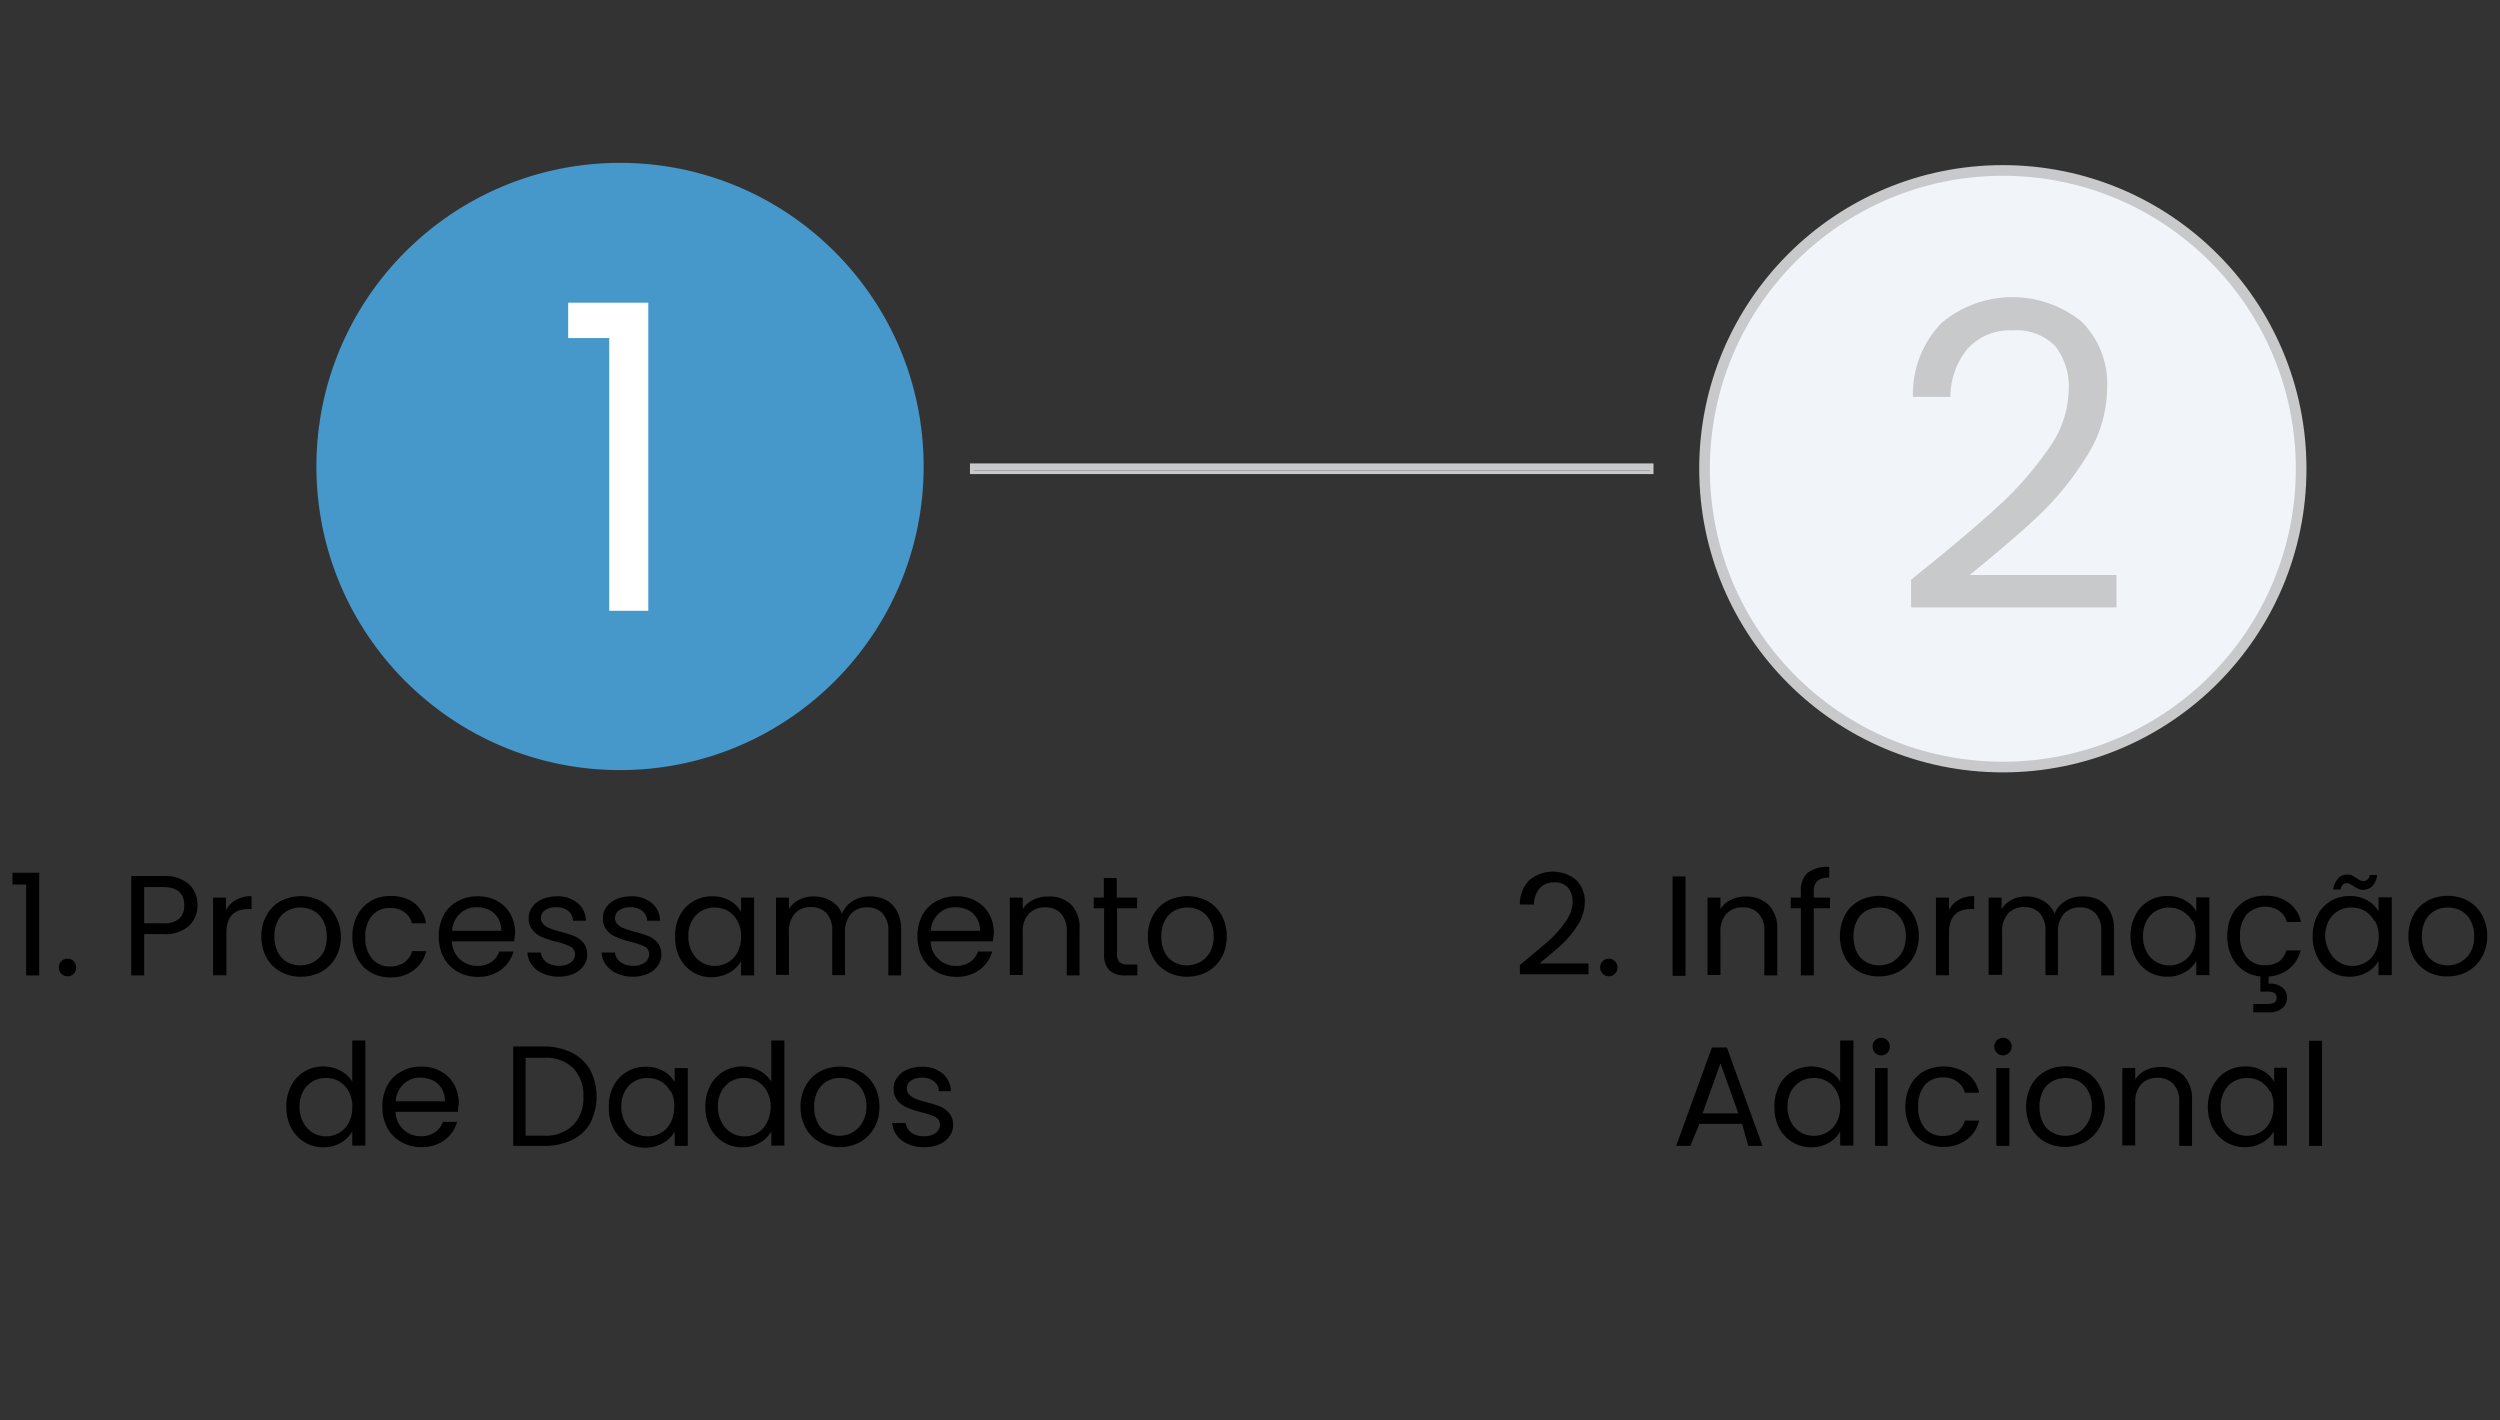
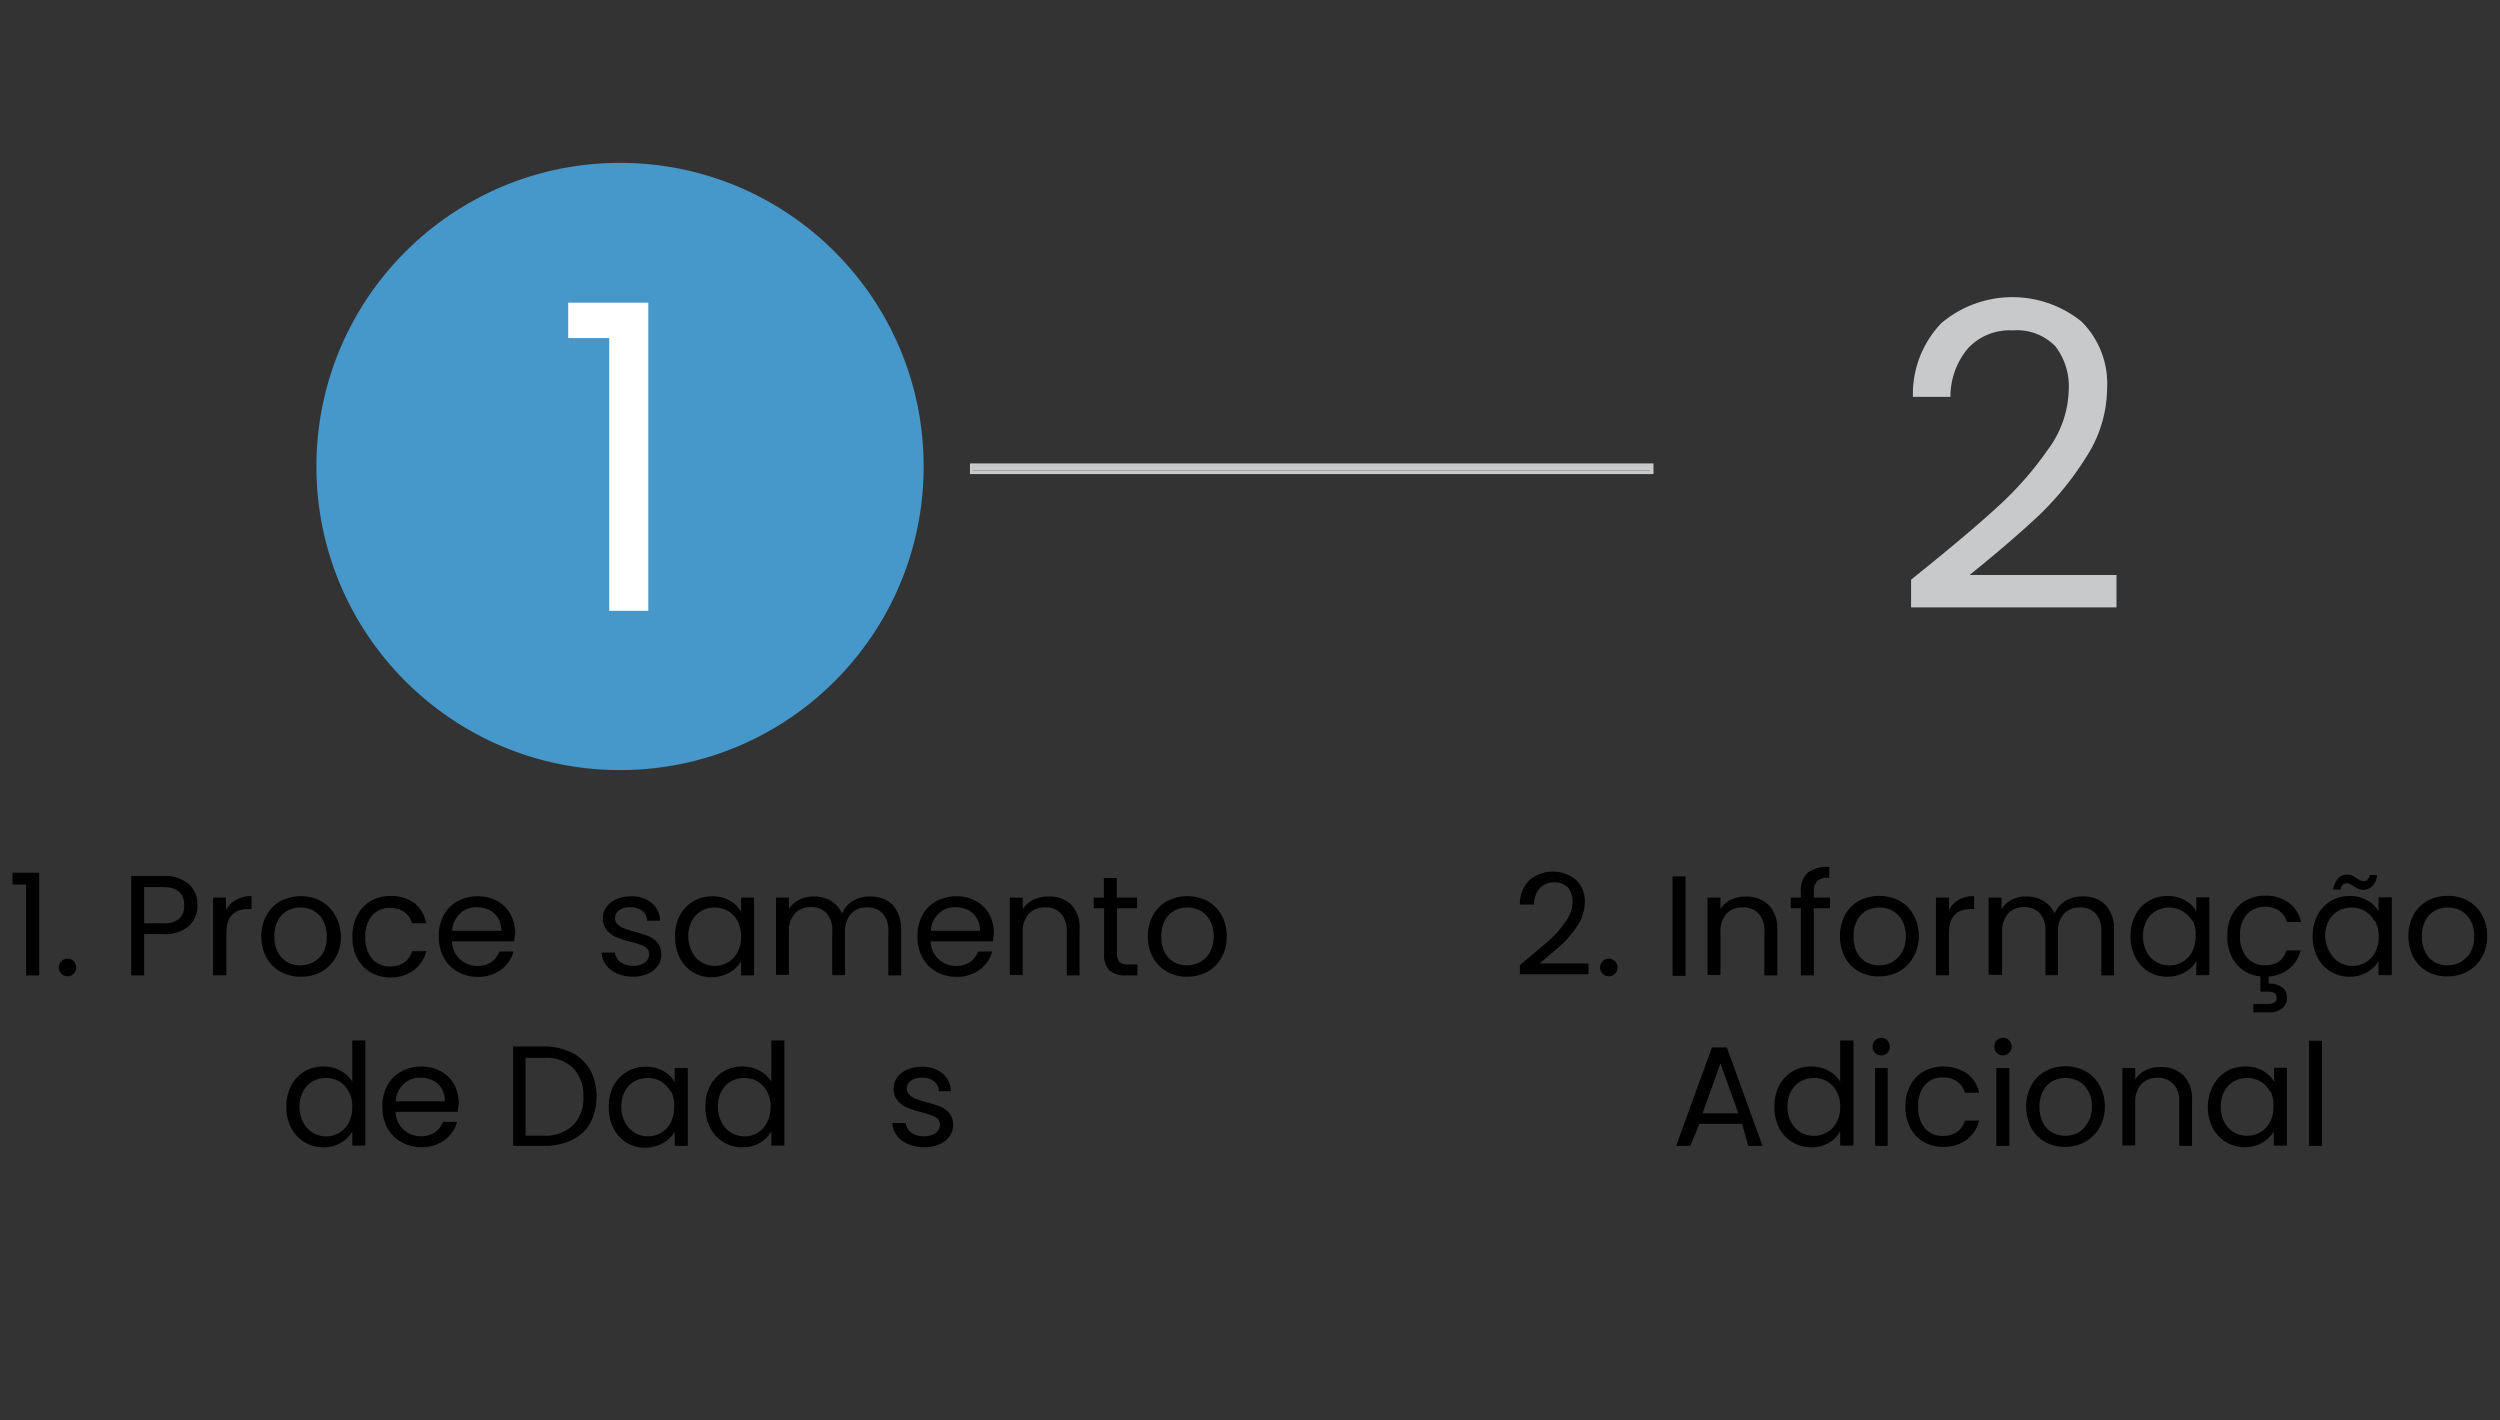
<svg xmlns="http://www.w3.org/2000/svg" id="Layer_1" data-name="Layer 1" viewBox="0 0 176 100">
  <rect x="0" y="0" width="176" height="100" fill="#333333" stroke="none" />
  <defs>
    <style>.cls-1{fill:#4698cb;stroke:#4698cb;}.cls-1,.cls-2,.cls-3{stroke-miterlimit:10;}.cls-1,.cls-2{stroke-width:0.75px;}.cls-2{fill:#f1f4f8;}.cls-2,.cls-3{stroke:#c7c9cb;}.cls-3{fill:none;stroke-width:0.25px;}.cls-4{fill:#fff;}.cls-5{fill:#c7c9cb;}</style>
  </defs>
  <circle class="cls-1" cx="43.65" cy="32.84" r="21" />
-   <circle class="cls-2" cx="141" cy="33" r="21" />
  <line class="cls-3" x1="68.41" y1="33" x2="116.28" y2="33" />
  <rect class="cls-3" x="68.41" y="32.75" width="47.87" height="0.5" />
  <path d="M.88,62.27v-.83H2.76v7.23H1.84v-6.4Z" />
  <path d="M4.32,68.55a.6.6,0,0,1-.18-.44.59.59,0,0,1,.18-.44.6.6,0,0,1,.44-.18.58.58,0,0,1,.43.18.62.62,0,0,1,.17.44.64.64,0,0,1-.17.44.58.58,0,0,1-.43.18A.6.6,0,0,1,4.32,68.55Z" />
  <path d="M13.31,65.18a2.52,2.52,0,0,1-1.82.58H10.15v2.91H9.24v-7h2.25a2.56,2.56,0,0,1,1.8.57,1.91,1.91,0,0,1,.61,1.47A1.93,1.93,0,0,1,13.31,65.18Zm-.7-.5a1.22,1.22,0,0,0,.36-.94c0-.86-.49-1.29-1.48-1.29H10.15V65h1.34A1.61,1.61,0,0,0,12.61,64.68Z" />
  <path d="M16.63,63.35a2,2,0,0,1,1.08-.26V64h-.24c-1,0-1.53.55-1.53,1.66v3H15V63.19h.91v.89A1.68,1.68,0,0,1,16.63,63.35Z" />
  <path d="M19.76,68.41a2.48,2.48,0,0,1-1-1,3,3,0,0,1-.36-1.49,2.92,2.92,0,0,1,.37-1.49,2.48,2.48,0,0,1,1-1,3.09,3.09,0,0,1,2.82,0,2.57,2.57,0,0,1,1,1A3,3,0,0,1,24,65.92a2.92,2.92,0,0,1-.37,1.49,2.65,2.65,0,0,1-1,1,3,3,0,0,1-1.42.35A2.81,2.81,0,0,1,19.76,68.41Zm2.31-.68a1.85,1.85,0,0,0,.7-.69A2.29,2.29,0,0,0,23,65.92a2.26,2.26,0,0,0-.26-1.12,1.68,1.68,0,0,0-.68-.69,1.88,1.88,0,0,0-.91-.22,1.86,1.86,0,0,0-.91.22,1.65,1.65,0,0,0-.67.69,2.26,2.26,0,0,0-.25,1.12,2.33,2.33,0,0,0,.25,1.13,1.64,1.64,0,0,0,.65.68,1.83,1.83,0,0,0,.9.23A2,2,0,0,0,22.07,67.73Z" />
  <path d="M25.16,64.43a2.42,2.42,0,0,1,.95-1,2.62,2.62,0,0,1,1.38-.35,2.71,2.71,0,0,1,1.67.49A2.32,2.32,0,0,1,30,65H29a1.35,1.35,0,0,0-.54-.79,1.65,1.65,0,0,0-1-.29,1.63,1.63,0,0,0-1.26.53,2.2,2.2,0,0,0-.48,1.52,2.23,2.23,0,0,0,.48,1.53,1.61,1.61,0,0,0,1.26.54,1.76,1.76,0,0,0,1-.28,1.44,1.44,0,0,0,.55-.8h1a2.39,2.39,0,0,1-.88,1.34,2.62,2.62,0,0,1-1.65.51,2.72,2.72,0,0,1-1.38-.35,2.51,2.51,0,0,1-.95-1,3.13,3.13,0,0,1-.34-1.5A3.09,3.09,0,0,1,25.16,64.43Z" />
  <path d="M36.2,66.27H31.82a1.73,1.73,0,0,0,.56,1.26A1.76,1.76,0,0,0,33.6,68a1.67,1.67,0,0,0,1-.28,1.49,1.49,0,0,0,.55-.73h1a2.39,2.39,0,0,1-.88,1.28,2.67,2.67,0,0,1-1.64.5,2.79,2.79,0,0,1-1.39-.35,2.52,2.52,0,0,1-1-1,3.12,3.12,0,0,1-.35-1.49,3.06,3.06,0,0,1,.34-1.49,2.41,2.41,0,0,1,1-1,2.83,2.83,0,0,1,1.41-.34,2.72,2.72,0,0,1,1.38.34,2.38,2.38,0,0,1,.93.93,2.86,2.86,0,0,1,.32,1.35C36.23,65.89,36.22,66.07,36.2,66.27Zm-1.14-1.64a1.48,1.48,0,0,0-.62-.57,2,2,0,0,0-.88-.19,1.64,1.64,0,0,0-1.17.44,1.78,1.78,0,0,0-.56,1.22h3.46A1.72,1.72,0,0,0,35.06,64.63Z" />
-   <path d="M38.24,68.54a1.85,1.85,0,0,1-.79-.6,1.6,1.6,0,0,1-.32-.88h.94a1,1,0,0,0,.39.67,1.48,1.48,0,0,0,.9.26,1.33,1.33,0,0,0,.82-.23.72.72,0,0,0,.3-.58.59.59,0,0,0-.32-.54,4.58,4.58,0,0,0-1-.34,7.1,7.1,0,0,1-1-.33,1.68,1.68,0,0,1-.66-.49,1.23,1.23,0,0,1-.28-.85,1.27,1.27,0,0,1,.25-.77,1.68,1.68,0,0,1,.71-.56,2.69,2.69,0,0,1,1-.2,2.21,2.21,0,0,1,1.47.46,1.66,1.66,0,0,1,.6,1.26h-.91a.92.92,0,0,0-.34-.69,1.27,1.27,0,0,0-.85-.26,1.29,1.29,0,0,0-.78.21.65.65,0,0,0-.29.55.57.57,0,0,0,.18.44,1.15,1.15,0,0,0,.44.28c.17.07.42.15.73.24a7.82,7.82,0,0,1,1,.31,1.75,1.75,0,0,1,.64.47,1.27,1.27,0,0,1,.27.81,1.36,1.36,0,0,1-.25.81,1.63,1.63,0,0,1-.7.56,2.52,2.52,0,0,1-1.05.21A2.71,2.71,0,0,1,38.24,68.54Z" />
  <path d="M43.46,68.54a1.85,1.85,0,0,1-.79-.6,1.6,1.6,0,0,1-.32-.88h.94a1,1,0,0,0,.39.67,1.48,1.48,0,0,0,.9.26,1.33,1.33,0,0,0,.82-.23.72.72,0,0,0,.3-.58.59.59,0,0,0-.32-.54,4.58,4.58,0,0,0-1-.34,7.1,7.1,0,0,1-1-.33,1.68,1.68,0,0,1-.66-.49,1.23,1.23,0,0,1-.28-.85,1.27,1.27,0,0,1,.25-.77,1.68,1.68,0,0,1,.71-.56,2.69,2.69,0,0,1,1-.2,2.21,2.21,0,0,1,1.47.46,1.66,1.66,0,0,1,.6,1.26h-.91a.92.92,0,0,0-.34-.69,1.27,1.27,0,0,0-.85-.26,1.29,1.29,0,0,0-.78.21.65.65,0,0,0-.29.55.57.57,0,0,0,.18.44,1.15,1.15,0,0,0,.44.28c.17.07.42.15.73.24a7.82,7.82,0,0,1,1,.31,1.75,1.75,0,0,1,.64.47,1.27,1.27,0,0,1,.27.81,1.36,1.36,0,0,1-.25.81,1.63,1.63,0,0,1-.7.56,2.52,2.52,0,0,1-1,.21A2.71,2.71,0,0,1,43.46,68.54Z" />
  <path d="M47.87,64.43a2.52,2.52,0,0,1,2.26-1.33,2.39,2.39,0,0,1,1.25.31,2,2,0,0,1,.79.78v-1h.92v5.48h-.92v-1a2.17,2.17,0,0,1-.8.79,2.6,2.6,0,0,1-2.57,0,2.6,2.6,0,0,1-.93-1,3.13,3.13,0,0,1-.34-1.48A3.08,3.08,0,0,1,47.87,64.43Zm4.05.41a1.84,1.84,0,0,0-.67-.71,1.91,1.91,0,0,0-.94-.24,1.84,1.84,0,0,0-.93.24,1.74,1.74,0,0,0-.67.7,2.16,2.16,0,0,0-.25,1.08A2.22,2.22,0,0,0,48.71,67a1.78,1.78,0,0,0,1.6,1,1.81,1.81,0,0,0,.94-.25,1.77,1.77,0,0,0,.67-.71,2.21,2.21,0,0,0,.25-1.08A2.16,2.16,0,0,0,51.92,64.84Z" />
  <path d="M62.36,63.35a1.91,1.91,0,0,1,.79.8,2.67,2.67,0,0,1,.29,1.29v3.23h-.9v-3.1a1.78,1.78,0,0,0-.4-1.26,1.43,1.43,0,0,0-1.1-.43,1.48,1.48,0,0,0-1.13.45,1.88,1.88,0,0,0-.42,1.32v3h-.9v-3.1a1.78,1.78,0,0,0-.4-1.26,1.43,1.43,0,0,0-1.1-.43,1.48,1.48,0,0,0-1.13.45,1.88,1.88,0,0,0-.42,1.32v3h-.91V63.19h.91V64a1.73,1.73,0,0,1,.73-.66,2.08,2.08,0,0,1,1-.23,2.33,2.33,0,0,1,1.22.31,1.86,1.86,0,0,1,.79.91,1.77,1.77,0,0,1,.76-.9,2.18,2.18,0,0,1,1.18-.32A2.46,2.46,0,0,1,62.36,63.35Z" />
  <path d="M69.9,66.27H65.52a1.73,1.73,0,0,0,.56,1.26A1.76,1.76,0,0,0,67.3,68a1.67,1.67,0,0,0,1-.28,1.49,1.49,0,0,0,.55-.73h1a2.39,2.39,0,0,1-.88,1.28,2.67,2.67,0,0,1-1.64.5,2.79,2.79,0,0,1-1.39-.35,2.52,2.52,0,0,1-1-1,3.12,3.12,0,0,1-.35-1.49,3.06,3.06,0,0,1,.34-1.49,2.41,2.41,0,0,1,1-1,2.83,2.83,0,0,1,1.41-.34,2.72,2.72,0,0,1,1.38.34,2.38,2.38,0,0,1,.93.93,2.86,2.86,0,0,1,.32,1.35C69.93,65.89,69.92,66.07,69.9,66.27Zm-1.14-1.64a1.48,1.48,0,0,0-.62-.57,2,2,0,0,0-.88-.19,1.64,1.64,0,0,0-1.17.44,1.78,1.78,0,0,0-.56,1.22H69A1.72,1.72,0,0,0,68.76,64.63Z" />
  <path d="M75.42,63.69A2.36,2.36,0,0,1,76,65.44v3.23h-.9v-3.1a1.78,1.78,0,0,0-.41-1.26,1.46,1.46,0,0,0-1.12-.43,1.48,1.48,0,0,0-1.14.45A1.8,1.8,0,0,0,72,65.64v3h-.91V63.19H72V64a1.8,1.8,0,0,1,.74-.65,2.18,2.18,0,0,1,1-.23A2.22,2.22,0,0,1,75.42,63.69Z" />
  <path d="M78.64,63.94v3.23a.78.78,0,0,0,.17.56.83.83,0,0,0,.59.17h.67v.77h-.82a1.64,1.64,0,0,1-1.14-.35,1.53,1.53,0,0,1-.38-1.15V63.94H77v-.75h.71V61.81h.91v1.38h1.43v.75Z" />
  <path d="M82.17,68.41a2.48,2.48,0,0,1-1-1,3,3,0,0,1-.36-1.49,2.92,2.92,0,0,1,.37-1.49,2.48,2.48,0,0,1,1-1,3.09,3.09,0,0,1,2.82,0,2.57,2.57,0,0,1,1,1,3,3,0,0,1,.36,1.49A2.92,2.92,0,0,1,86,67.41a2.65,2.65,0,0,1-1,1,3,3,0,0,1-1.42.35A2.81,2.81,0,0,1,82.17,68.41Zm2.31-.68a1.85,1.85,0,0,0,.7-.69,2.29,2.29,0,0,0,.26-1.12,2.26,2.26,0,0,0-.26-1.12,1.68,1.68,0,0,0-.68-.69,1.88,1.88,0,0,0-.91-.22,1.86,1.86,0,0,0-.91.22,1.65,1.65,0,0,0-.67.69,2.26,2.26,0,0,0-.25,1.12A2.33,2.33,0,0,0,82,67.05a1.64,1.64,0,0,0,.65.68,1.83,1.83,0,0,0,.9.23A2,2,0,0,0,84.48,67.73Z" />
  <path d="M20.5,76.43a2.47,2.47,0,0,1,.94-1,2.5,2.5,0,0,1,1.33-.35,2.55,2.55,0,0,1,1.19.29,2.12,2.12,0,0,1,.84.78v-2.9h.92v7.4H24.8v-1a2.19,2.19,0,0,1-.8.8,2.38,2.38,0,0,1-1.24.32,2.47,2.47,0,0,1-1.32-.36,2.55,2.55,0,0,1-.94-1,3.13,3.13,0,0,1-.34-1.48A3.08,3.08,0,0,1,20.5,76.43Zm4.05.41a1.84,1.84,0,0,0-.67-.71,1.91,1.91,0,0,0-.94-.24,1.84,1.84,0,0,0-.93.24,1.74,1.74,0,0,0-.67.7,2.16,2.16,0,0,0-.25,1.08A2.22,2.22,0,0,0,21.34,79a1.78,1.78,0,0,0,1.6,1,1.81,1.81,0,0,0,.94-.25,1.77,1.77,0,0,0,.67-.71,2.21,2.21,0,0,0,.25-1.08A2.16,2.16,0,0,0,24.55,76.84Z" />
  <path d="M32.23,78.27H27.85a1.73,1.73,0,0,0,.56,1.26,1.76,1.76,0,0,0,1.22.46,1.67,1.67,0,0,0,1-.28,1.49,1.49,0,0,0,.55-.73h1a2.39,2.39,0,0,1-.88,1.28,2.67,2.67,0,0,1-1.64.5,2.79,2.79,0,0,1-1.39-.35,2.52,2.52,0,0,1-1-1,3.12,3.12,0,0,1-.35-1.49,3.06,3.06,0,0,1,.34-1.49,2.41,2.41,0,0,1,1-1,2.83,2.83,0,0,1,1.41-.34,2.72,2.72,0,0,1,1.38.34,2.38,2.38,0,0,1,.93.93,2.86,2.86,0,0,1,.32,1.35C32.26,77.89,32.25,78.07,32.23,78.27Zm-1.14-1.64a1.48,1.48,0,0,0-.62-.57,2,2,0,0,0-.88-.19,1.64,1.64,0,0,0-1.17.44,1.78,1.78,0,0,0-.56,1.22h3.46A1.72,1.72,0,0,0,31.09,76.63Z" />
  <path d="M40.28,74.12a3.08,3.08,0,0,1,1.28,1.22,4.13,4.13,0,0,1,0,3.71,2.91,2.91,0,0,1-1.28,1.2,4.38,4.38,0,0,1-2,.42H36.13v-7H38.3A4.38,4.38,0,0,1,40.28,74.12Zm.08,5.08a2.71,2.71,0,0,0,.71-2,2.79,2.79,0,0,0-.71-2,2.76,2.76,0,0,0-2.06-.73H37v5.48H38.3A2.76,2.76,0,0,0,40.36,79.2Z" />
  <path d="M43.2,76.43a2.52,2.52,0,0,1,2.26-1.33,2.39,2.39,0,0,1,1.25.31,2,2,0,0,1,.79.78v-1h.92v5.48H47.5v-1a2.17,2.17,0,0,1-.8.79,2.6,2.6,0,0,1-2.57,0,2.6,2.6,0,0,1-.93-1,3.13,3.13,0,0,1-.34-1.48A3.08,3.08,0,0,1,43.2,76.43Zm4,.41a1.84,1.84,0,0,0-.67-.71,1.91,1.91,0,0,0-.94-.24,1.84,1.84,0,0,0-.93.24,1.74,1.74,0,0,0-.67.7,2.16,2.16,0,0,0-.25,1.08A2.22,2.22,0,0,0,44,79a1.78,1.78,0,0,0,1.6,1,1.81,1.81,0,0,0,.94-.25,1.77,1.77,0,0,0,.67-.71,2.21,2.21,0,0,0,.25-1.08A2.16,2.16,0,0,0,47.25,76.84Z" />
  <path d="M50,76.43a2.47,2.47,0,0,1,.94-1,2.5,2.5,0,0,1,1.33-.35,2.55,2.55,0,0,1,1.19.29,2.12,2.12,0,0,1,.84.78v-2.9h.92v7.4h-.92v-1a2.19,2.19,0,0,1-.8.8,2.38,2.38,0,0,1-1.24.32,2.47,2.47,0,0,1-1.32-.36,2.55,2.55,0,0,1-.94-1,3.13,3.13,0,0,1-.34-1.48A3.08,3.08,0,0,1,50,76.43Zm4,.41a1.84,1.84,0,0,0-.67-.71,1.91,1.91,0,0,0-.94-.24,1.84,1.84,0,0,0-.93.24,1.74,1.74,0,0,0-.67.7,2.16,2.16,0,0,0-.25,1.08A2.22,2.22,0,0,0,50.8,79a1.78,1.78,0,0,0,1.6,1,1.81,1.81,0,0,0,.94-.25A1.77,1.77,0,0,0,54,79a2.21,2.21,0,0,0,.25-1.08A2.16,2.16,0,0,0,54,76.84Z" />
-   <path d="M57.72,80.41a2.48,2.48,0,0,1-1-1,3,3,0,0,1-.36-1.49,2.92,2.92,0,0,1,.37-1.49,2.48,2.48,0,0,1,1-1,3.09,3.09,0,0,1,2.82,0,2.57,2.57,0,0,1,1,1,3,3,0,0,1,.36,1.49,2.92,2.92,0,0,1-.37,1.49,2.65,2.65,0,0,1-1,1,3,3,0,0,1-1.42.35A2.81,2.81,0,0,1,57.72,80.41ZM60,79.73a1.85,1.85,0,0,0,.7-.69A2.29,2.29,0,0,0,61,77.92a2.26,2.26,0,0,0-.26-1.12,1.68,1.68,0,0,0-.68-.69,1.88,1.88,0,0,0-.91-.22,1.86,1.86,0,0,0-.91.22,1.65,1.65,0,0,0-.67.69,2.26,2.26,0,0,0-.25,1.12,2.33,2.33,0,0,0,.25,1.13,1.64,1.64,0,0,0,.65.68,1.83,1.83,0,0,0,.9.23A2,2,0,0,0,60,79.73Z" />
  <path d="M63.93,80.54a1.85,1.85,0,0,1-.79-.6,1.6,1.6,0,0,1-.32-.88h.94a1,1,0,0,0,.39.67,1.48,1.48,0,0,0,.9.26,1.33,1.33,0,0,0,.82-.23.72.72,0,0,0,.3-.58.59.59,0,0,0-.32-.54,4.58,4.58,0,0,0-1-.34,7.1,7.1,0,0,1-1-.33,1.68,1.68,0,0,1-.66-.49,1.23,1.23,0,0,1-.28-.85,1.27,1.27,0,0,1,.25-.77,1.68,1.68,0,0,1,.71-.56,2.69,2.69,0,0,1,1-.2,2.21,2.21,0,0,1,1.47.46,1.66,1.66,0,0,1,.6,1.26H66.1a.92.92,0,0,0-.34-.69,1.27,1.27,0,0,0-.85-.26,1.29,1.29,0,0,0-.78.21.65.65,0,0,0-.29.55.57.57,0,0,0,.18.44,1.15,1.15,0,0,0,.44.28c.17.07.42.15.73.24a7.82,7.82,0,0,1,1,.31,1.75,1.75,0,0,1,.64.47,1.27,1.27,0,0,1,.27.81,1.36,1.36,0,0,1-.25.81,1.63,1.63,0,0,1-.7.56,2.52,2.52,0,0,1-1,.21A2.71,2.71,0,0,1,63.93,80.54Z" />
  <path d="M109,66.26a7.68,7.68,0,0,0,1.21-1.37,2.45,2.45,0,0,0,.5-1.4,1.55,1.55,0,0,0-.32-1,1.26,1.26,0,0,0-1-.37,1.33,1.33,0,0,0-1,.42,1.78,1.78,0,0,0-.4,1.14H107a2.35,2.35,0,0,1,.68-1.73,2.58,2.58,0,0,1,3.28,0,2.06,2.06,0,0,1,.61,1.57,3,3,0,0,1-.5,1.61A7,7,0,0,1,110,66.44c-.42.4-1,.86-1.62,1.39h3.45v.76H107v-.65C107.81,67.26,108.48,66.7,109,66.26Z" />
  <path d="M112.83,68.55a.6.6,0,0,1-.18-.44.61.61,0,0,1,.62-.62.58.58,0,0,1,.42.18.59.59,0,0,1,.18.44.6.6,0,0,1-.18.44.58.58,0,0,1-.42.18A.59.59,0,0,1,112.83,68.55Z" />
  <path d="M118.66,61.7v7h-.91v-7Z" />
  <path d="M124.5,63.69a2.36,2.36,0,0,1,.62,1.75v3.23h-.91v-3.1a1.74,1.74,0,0,0-.41-1.26,1.45,1.45,0,0,0-1.12-.43,1.5,1.5,0,0,0-1.14.45,1.84,1.84,0,0,0-.42,1.31v3h-.91V63.19h.91V64a1.71,1.71,0,0,1,.73-.65,2.2,2.2,0,0,1,1-.23A2.25,2.25,0,0,1,124.5,63.69Z" />
  <path d="M128.83,63.94h-1.14v4.73h-.91V63.94h-.71v-.75h.71V62.8a1.72,1.72,0,0,1,.47-1.35,2.29,2.29,0,0,1,1.53-.42v.76a1.25,1.25,0,0,0-.85.23,1.07,1.07,0,0,0-.24.78v.39h1.14Z" />
  <path d="M130.89,68.41a2.55,2.55,0,0,1-1-1,3.3,3.3,0,0,1,0-3,2.51,2.51,0,0,1,1-1,3.09,3.09,0,0,1,2.82,0,2.48,2.48,0,0,1,1,1,3,3,0,0,1,.37,1.49,2.92,2.92,0,0,1-.38,1.49,2.69,2.69,0,0,1-1,1,3,3,0,0,1-1.42.35A2.85,2.85,0,0,1,130.89,68.41Zm2.32-.68a1.9,1.9,0,0,0,.69-.69,2.19,2.19,0,0,0,.27-1.12,2.26,2.26,0,0,0-.26-1.12,1.8,1.8,0,0,0-.68-.69,2,2,0,0,0-1.83,0,1.58,1.58,0,0,0-.66.69,2.26,2.26,0,0,0-.25,1.12,2.45,2.45,0,0,0,.24,1.13,1.64,1.64,0,0,0,.65.68,1.89,1.89,0,0,0,.91.23A2,2,0,0,0,133.21,67.73Z" />
  <path d="M137.89,63.35a2.07,2.07,0,0,1,1.09-.26V64h-.24c-1,0-1.53.55-1.53,1.66v3h-.92V63.19h.92v.89A1.66,1.66,0,0,1,137.89,63.35Z" />
  <path d="M147.75,63.35a1.85,1.85,0,0,1,.79.8,2.56,2.56,0,0,1,.29,1.29v3.23h-.9v-3.1a1.78,1.78,0,0,0-.4-1.26,1.43,1.43,0,0,0-1.1-.43,1.48,1.48,0,0,0-1.13.45,1.88,1.88,0,0,0-.42,1.32v3H144v-3.1a1.78,1.78,0,0,0-.4-1.26,1.43,1.43,0,0,0-1.1-.43,1.48,1.48,0,0,0-1.13.45,1.88,1.88,0,0,0-.42,1.32v3H140V63.19h.91V64a1.79,1.79,0,0,1,.73-.66,2.12,2.12,0,0,1,1-.23,2.32,2.32,0,0,1,1.21.31,1.81,1.81,0,0,1,.79.91,1.82,1.82,0,0,1,.76-.9,2.2,2.2,0,0,1,1.18-.32A2.46,2.46,0,0,1,147.75,63.35Z" />
  <path d="M150.33,64.43a2.38,2.38,0,0,1,.93-1,2.51,2.51,0,0,1,1.32-.35,2.39,2.39,0,0,1,1.25.31,1.92,1.92,0,0,1,.79.78v-1h.92v5.48h-.92v-1a2,2,0,0,1-.8.79,2.41,2.41,0,0,1-1.24.32,2.53,2.53,0,0,1-1.33-.36,2.5,2.5,0,0,1-.92-1,3.13,3.13,0,0,1-.34-1.48A3.08,3.08,0,0,1,150.33,64.43Zm4,.41a1.88,1.88,0,0,0-2.55-.71,1.66,1.66,0,0,0-.66.7,2.16,2.16,0,0,0-.25,1.08,2.22,2.22,0,0,0,.25,1.09,1.68,1.68,0,0,0,.66.71,1.83,1.83,0,0,0,2.55-.71,2.32,2.32,0,0,0,.24-1.08A2.27,2.27,0,0,0,154.38,64.84Z" />
  <path d="M160.42,67.71a1.47,1.47,0,0,0,.54-.8h1a2.37,2.37,0,0,1-.78,1.27,2.54,2.54,0,0,1-1.47.57v.5a1.42,1.42,0,0,1,.94.25.85.85,0,0,1,.35.74.92.92,0,0,1-.34.75,1.36,1.36,0,0,1-.88.28h-1.15v-.59h1a1,1,0,0,0,.49-.1.38.38,0,0,0,.15-.34.35.35,0,0,0-.15-.33.9.9,0,0,0-.49-.1h-.5V68.74a2.57,2.57,0,0,1-1.22-.44,2.47,2.47,0,0,1-.82-1,3.16,3.16,0,0,1-.29-1.4,3.21,3.21,0,0,1,.33-1.49,2.49,2.49,0,0,1,.95-1,2.64,2.64,0,0,1,1.39-.35,2.68,2.68,0,0,1,1.66.49,2.27,2.27,0,0,1,.86,1.36h-1a1.35,1.35,0,0,0-.54-.79,1.82,1.82,0,0,0-2.27.24,2.2,2.2,0,0,0-.48,1.52,2.23,2.23,0,0,0,.48,1.53,1.61,1.61,0,0,0,1.27.54A1.78,1.78,0,0,0,160.42,67.71Z" />
  <path d="M163.15,64.43a2.47,2.47,0,0,1,.94-1,2.51,2.51,0,0,1,1.32-.35,2.39,2.39,0,0,1,1.25.31,1.92,1.92,0,0,1,.79.78v-1h.93v5.48h-.93v-1a2.09,2.09,0,0,1-.8.79,2.42,2.42,0,0,1-1.25.32,2.52,2.52,0,0,1-1.32-.36,2.6,2.6,0,0,1-.93-1,3.26,3.26,0,0,1-.34-1.48A3.2,3.2,0,0,1,163.15,64.43Zm4,.41a1.77,1.77,0,0,0-.67-.71,1.88,1.88,0,0,0-.94-.24,1.84,1.84,0,0,0-.93.24,1.74,1.74,0,0,0-.67.7,2.27,2.27,0,0,0-.25,1.08A2.34,2.34,0,0,0,164,67a1.78,1.78,0,0,0,1.6,1,1.79,1.79,0,0,0,.94-.25,1.7,1.7,0,0,0,.67-.71,2.21,2.21,0,0,0,.25-1.08A2.16,2.16,0,0,0,167.2,64.84Zm-2.56-3a.9.9,0,0,1,.66-.27.81.81,0,0,1,.33.06l.32.19a2.72,2.72,0,0,0,.25.15.53.53,0,0,0,.24.06.42.42,0,0,0,.29-.11.53.53,0,0,0,.15-.32h.52a1.27,1.27,0,0,1-.33.77.9.9,0,0,1-.67.27.72.72,0,0,1-.33-.07,2,2,0,0,1-.33-.19l-.25-.15a.41.41,0,0,0-.23-.05.37.37,0,0,0-.28.11.51.51,0,0,0-.15.33h-.53A1.34,1.34,0,0,1,164.64,61.82Z" />
  <path d="M170.91,68.41a2.55,2.55,0,0,1-1-1,3.3,3.3,0,0,1,0-3,2.48,2.48,0,0,1,1-1,2.91,2.91,0,0,1,1.41-.34,2.86,2.86,0,0,1,1.41.34,2.51,2.51,0,0,1,1,1,3,3,0,0,1,.37,1.49,2.92,2.92,0,0,1-.38,1.49,2.65,2.65,0,0,1-1,1,2.9,2.9,0,0,1-1.42.35A2.84,2.84,0,0,1,170.91,68.41Zm2.31-.68a1.85,1.85,0,0,0,.7-.69,2.18,2.18,0,0,0,.26-1.12,2.16,2.16,0,0,0-.26-1.12,1.72,1.72,0,0,0-.67-.69,2,2,0,0,0-.92-.22,1.88,1.88,0,0,0-.91.22,1.65,1.65,0,0,0-.67.69,2.38,2.38,0,0,0-.25,1.12,2.45,2.45,0,0,0,.25,1.13,1.64,1.64,0,0,0,.65.68,1.88,1.88,0,0,0,.9.23A1.93,1.93,0,0,0,173.22,67.73Z" />
  <path d="M122.64,79.12h-3L119,80.67h-1l2.52-6.93h1.05l2.51,6.93h-1Zm-.26-.74-1.26-3.52-1.26,3.52Z" />
  <path d="M125.25,76.43a2.47,2.47,0,0,1,.94-1,2.65,2.65,0,0,1,2.52-.06,2.12,2.12,0,0,1,.84.78v-2.9h.93v7.4h-.93v-1a2,2,0,0,1-.8.8,2.36,2.36,0,0,1-1.24.32,2.52,2.52,0,0,1-1.32-.36,2.55,2.55,0,0,1-.94-1,3.25,3.25,0,0,1-.33-1.48A3.19,3.19,0,0,1,125.25,76.43Zm4.05.41a1.77,1.77,0,0,0-.67-.71,1.84,1.84,0,0,0-.93-.24,1.88,1.88,0,0,0-.94.24,1.81,1.81,0,0,0-.67.7,2.27,2.27,0,0,0-.25,1.08,2.34,2.34,0,0,0,.25,1.09,1.84,1.84,0,0,0,.67.71,1.79,1.79,0,0,0,.94.25,1.75,1.75,0,0,0,.93-.25,1.7,1.7,0,0,0,.67-.71,2.21,2.21,0,0,0,.25-1.08A2.16,2.16,0,0,0,129.3,76.84Z" />
  <path d="M132,74.12a.64.64,0,0,1-.17-.44.62.62,0,0,1,.17-.44.63.63,0,0,1,.45-.18.6.6,0,0,1,.59.62.6.6,0,0,1-.17.44.58.58,0,0,1-.42.18A.63.63,0,0,1,132,74.12Zm.89,1.07v5.48H132V75.19Z" />
  <path d="M134.48,76.43a2.4,2.4,0,0,1,.94-1,3,3,0,0,1,3.05.14,2.23,2.23,0,0,1,.86,1.36h-1a1.41,1.41,0,0,0-.55-.79,1.62,1.62,0,0,0-1-.29,1.67,1.67,0,0,0-1.27.53,2.25,2.25,0,0,0-.47,1.52,2.28,2.28,0,0,0,.47,1.53,1.64,1.64,0,0,0,1.27.54,1.76,1.76,0,0,0,1-.28,1.54,1.54,0,0,0,.55-.8h1a2.33,2.33,0,0,1-.87,1.34,2.64,2.64,0,0,1-1.65.51,2.76,2.76,0,0,1-1.39-.35,2.49,2.49,0,0,1-.94-1,3.13,3.13,0,0,1-.34-1.5A3.09,3.09,0,0,1,134.48,76.43Z" />
  <path d="M140.58,74.12a.6.6,0,0,1-.18-.44.61.61,0,0,1,.62-.62.58.58,0,0,1,.42.18.59.59,0,0,1,.18.44.6.6,0,0,1-.18.44.58.58,0,0,1-.42.18A.59.59,0,0,1,140.58,74.12Zm.88,1.07v5.48h-.92V75.19Z" />
  <path d="M144,80.41a2.55,2.55,0,0,1-1-1,3.3,3.3,0,0,1,0-3,2.51,2.51,0,0,1,1-1,2.88,2.88,0,0,1,1.41-.34,2.84,2.84,0,0,1,1.4.34,2.51,2.51,0,0,1,1,1,3,3,0,0,1,.37,1.49,2.92,2.92,0,0,1-.38,1.49,2.69,2.69,0,0,1-1,1,3,3,0,0,1-1.42.35A2.85,2.85,0,0,1,144,80.41Zm2.32-.68A1.9,1.9,0,0,0,147,79a2.19,2.19,0,0,0,.27-1.12A2.16,2.16,0,0,0,147,76.8a1.62,1.62,0,0,0-.68-.69,2,2,0,0,0-1.82,0,1.65,1.65,0,0,0-.67.69,2.38,2.38,0,0,0-.25,1.12,2.45,2.45,0,0,0,.25,1.13,1.61,1.61,0,0,0,.66.68,1.83,1.83,0,0,0,.9.23A2,2,0,0,0,146.32,79.73Z" />
  <path d="M153.7,75.69a2.36,2.36,0,0,1,.62,1.75v3.23h-.9v-3.1a1.74,1.74,0,0,0-.42-1.26,1.45,1.45,0,0,0-1.12-.43,1.5,1.5,0,0,0-1.14.45,1.84,1.84,0,0,0-.42,1.31v3h-.91V75.19h.91V76a1.77,1.77,0,0,1,.73-.65,2.2,2.2,0,0,1,1-.23A2.25,2.25,0,0,1,153.7,75.69Z" />
  <path d="M155.8,76.43a2.47,2.47,0,0,1,.94-1,2.51,2.51,0,0,1,1.32-.35,2.39,2.39,0,0,1,1.25.31,1.92,1.92,0,0,1,.79.78v-1H161v5.48h-.93v-1a2.09,2.09,0,0,1-.8.79,2.42,2.42,0,0,1-1.25.32,2.46,2.46,0,0,1-1.31-.36,2.55,2.55,0,0,1-.94-1,3.26,3.26,0,0,1-.34-1.48A3.2,3.2,0,0,1,155.8,76.43Zm4,.41a1.77,1.77,0,0,0-.67-.71,1.94,1.94,0,0,0-1.87,0,1.81,1.81,0,0,0-.67.7,2.27,2.27,0,0,0-.25,1.08,2.34,2.34,0,0,0,.25,1.09,1.84,1.84,0,0,0,.67.71,1.87,1.87,0,0,0,1.87,0,1.7,1.7,0,0,0,.67-.71,2.21,2.21,0,0,0,.25-1.08A2.16,2.16,0,0,0,159.85,76.84Z" />
  <path d="M163.47,73.27v7.4h-.91v-7.4Z" />
  <path class="cls-4" d="M40,23.8V21.31h5.64V43H42.89V23.8Z" />
  <path class="cls-5" d="M140.51,35.79a23.88,23.88,0,0,0,3.65-4.12,7.36,7.36,0,0,0,1.48-4.21,4.65,4.65,0,0,0-.94-3.08,3.77,3.77,0,0,0-3-1.12,4,4,0,0,0-3.17,1.28,5.3,5.3,0,0,0-1.22,3.4h-2.64a7.21,7.21,0,0,1,2-5.19,7.75,7.75,0,0,1,9.86-.12,6.16,6.16,0,0,1,1.81,4.71,9,9,0,0,1-1.48,4.85,21.22,21.22,0,0,1-3.37,4.14q-1.91,1.79-4.83,4.15H149v2.28H134.54V40.81C137.08,38.77,139.08,37.1,140.51,35.79Z" />
</svg>